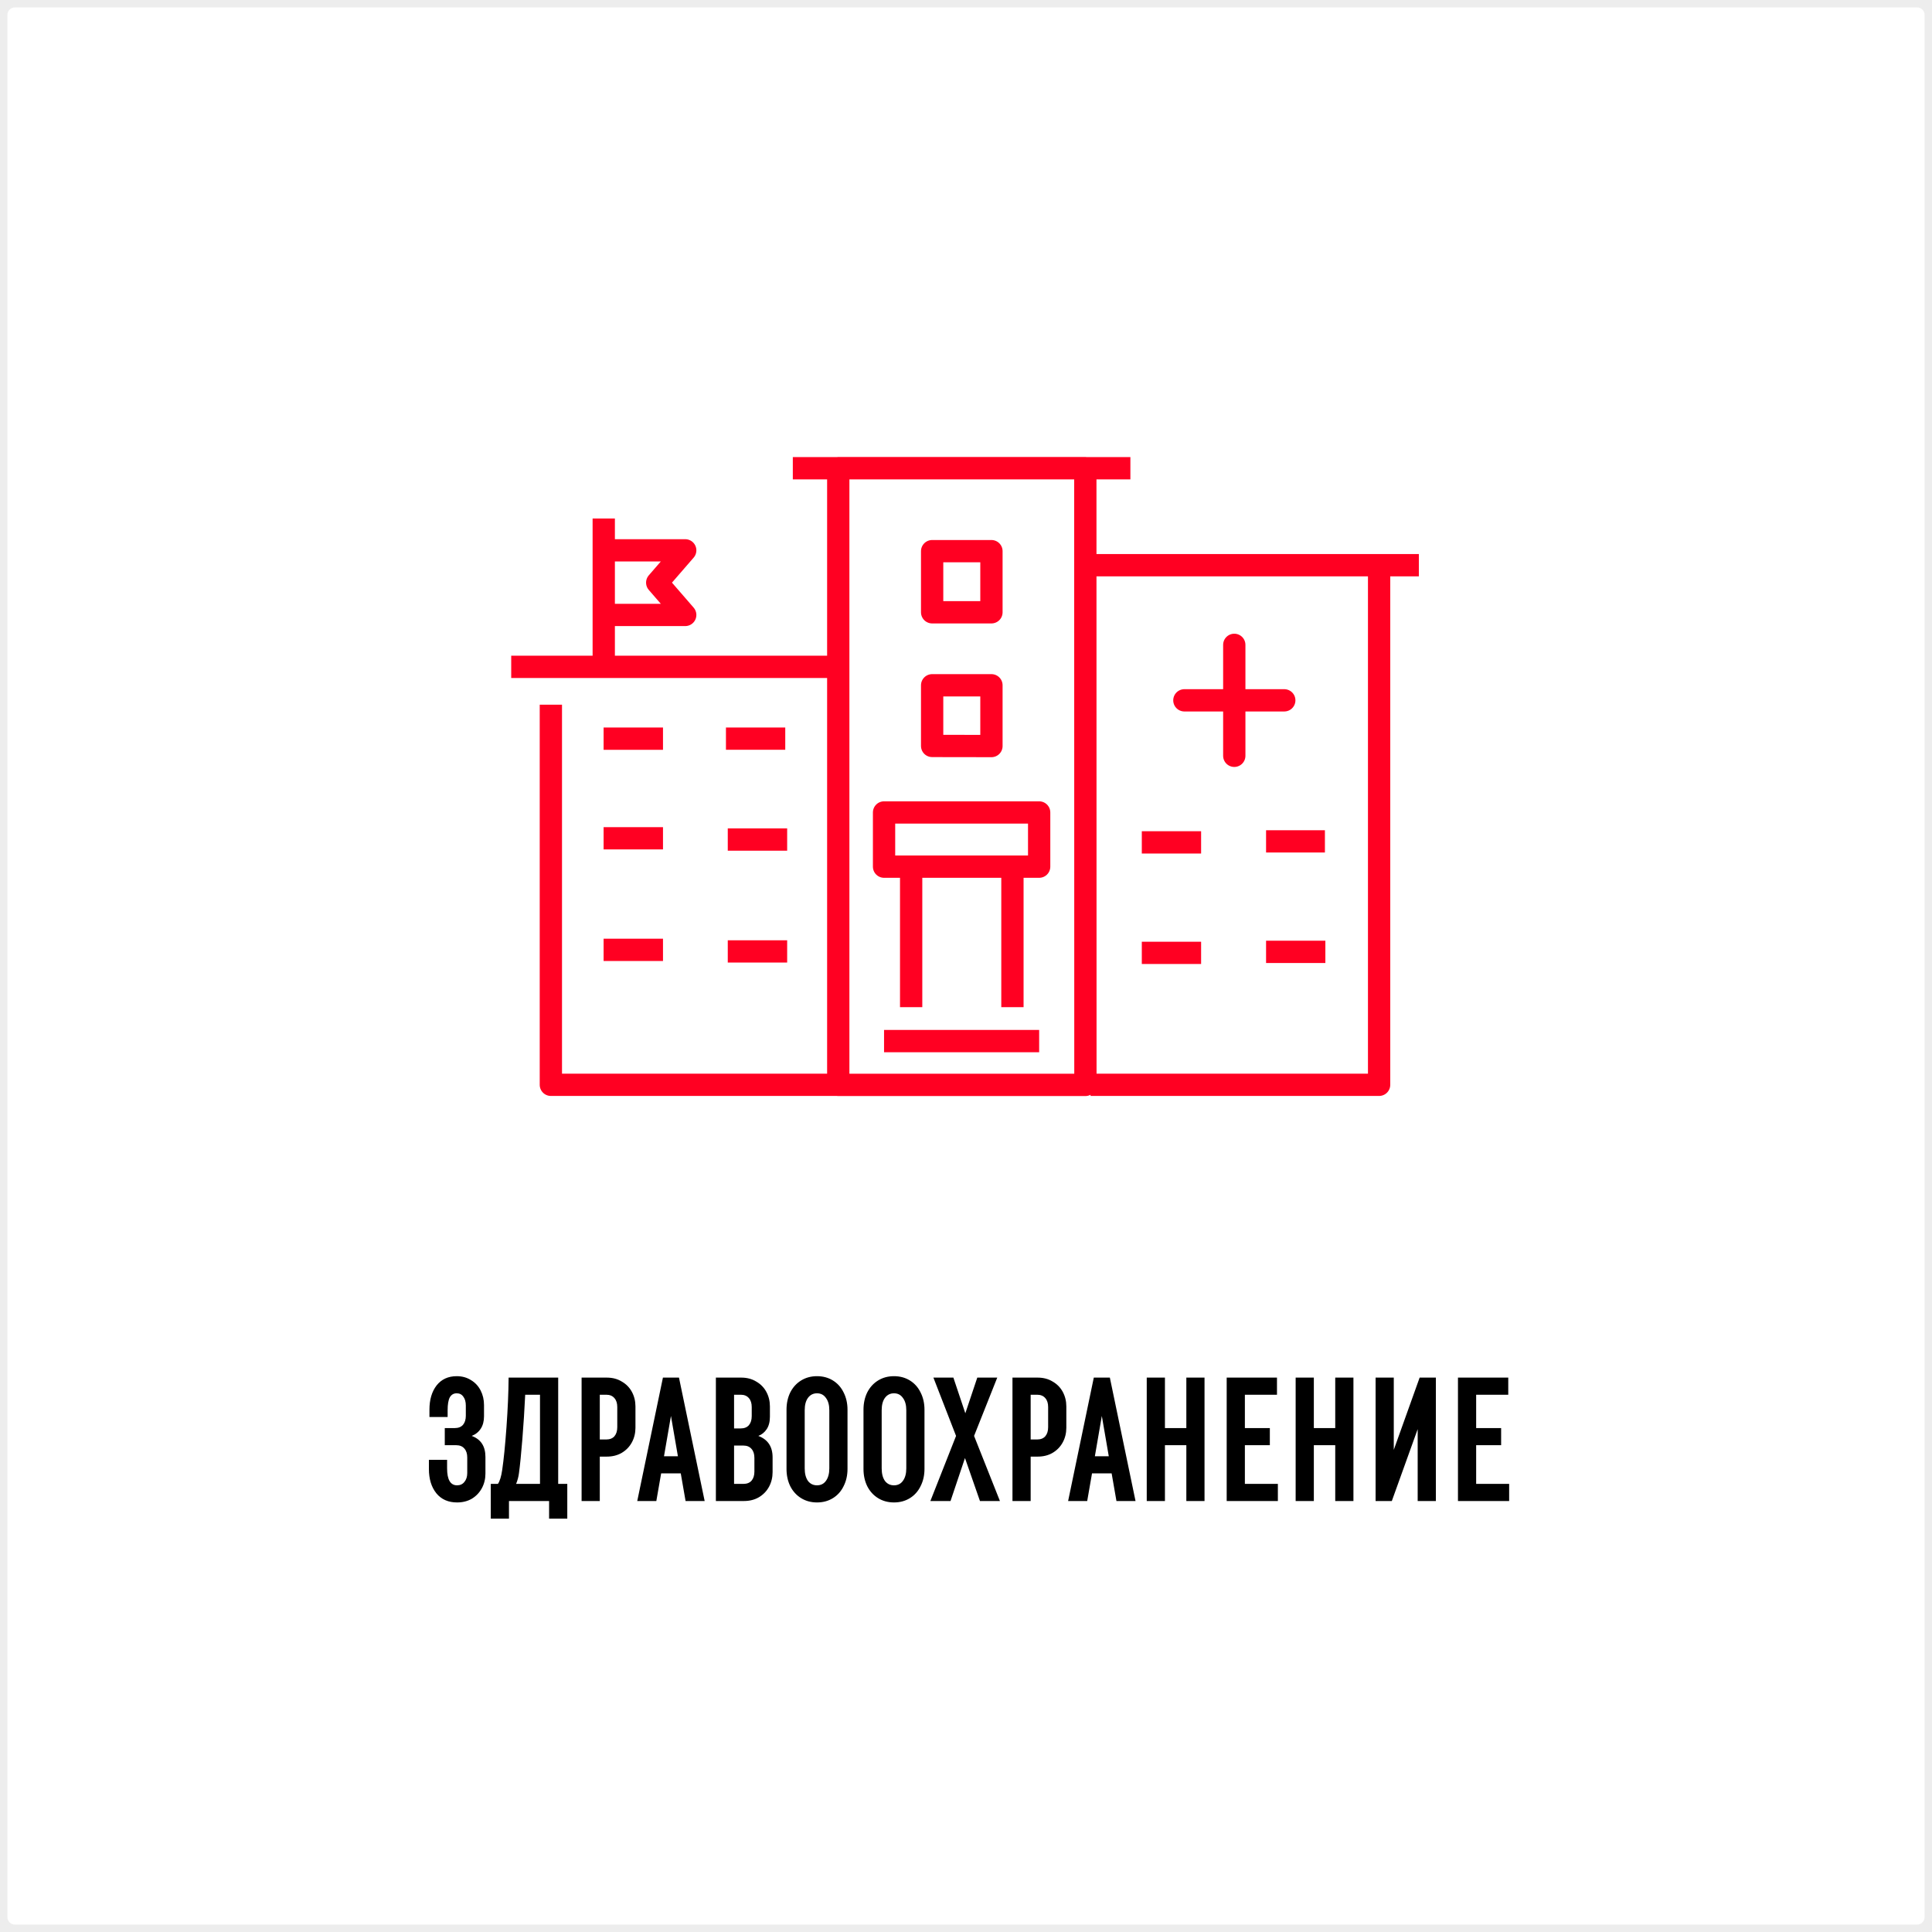
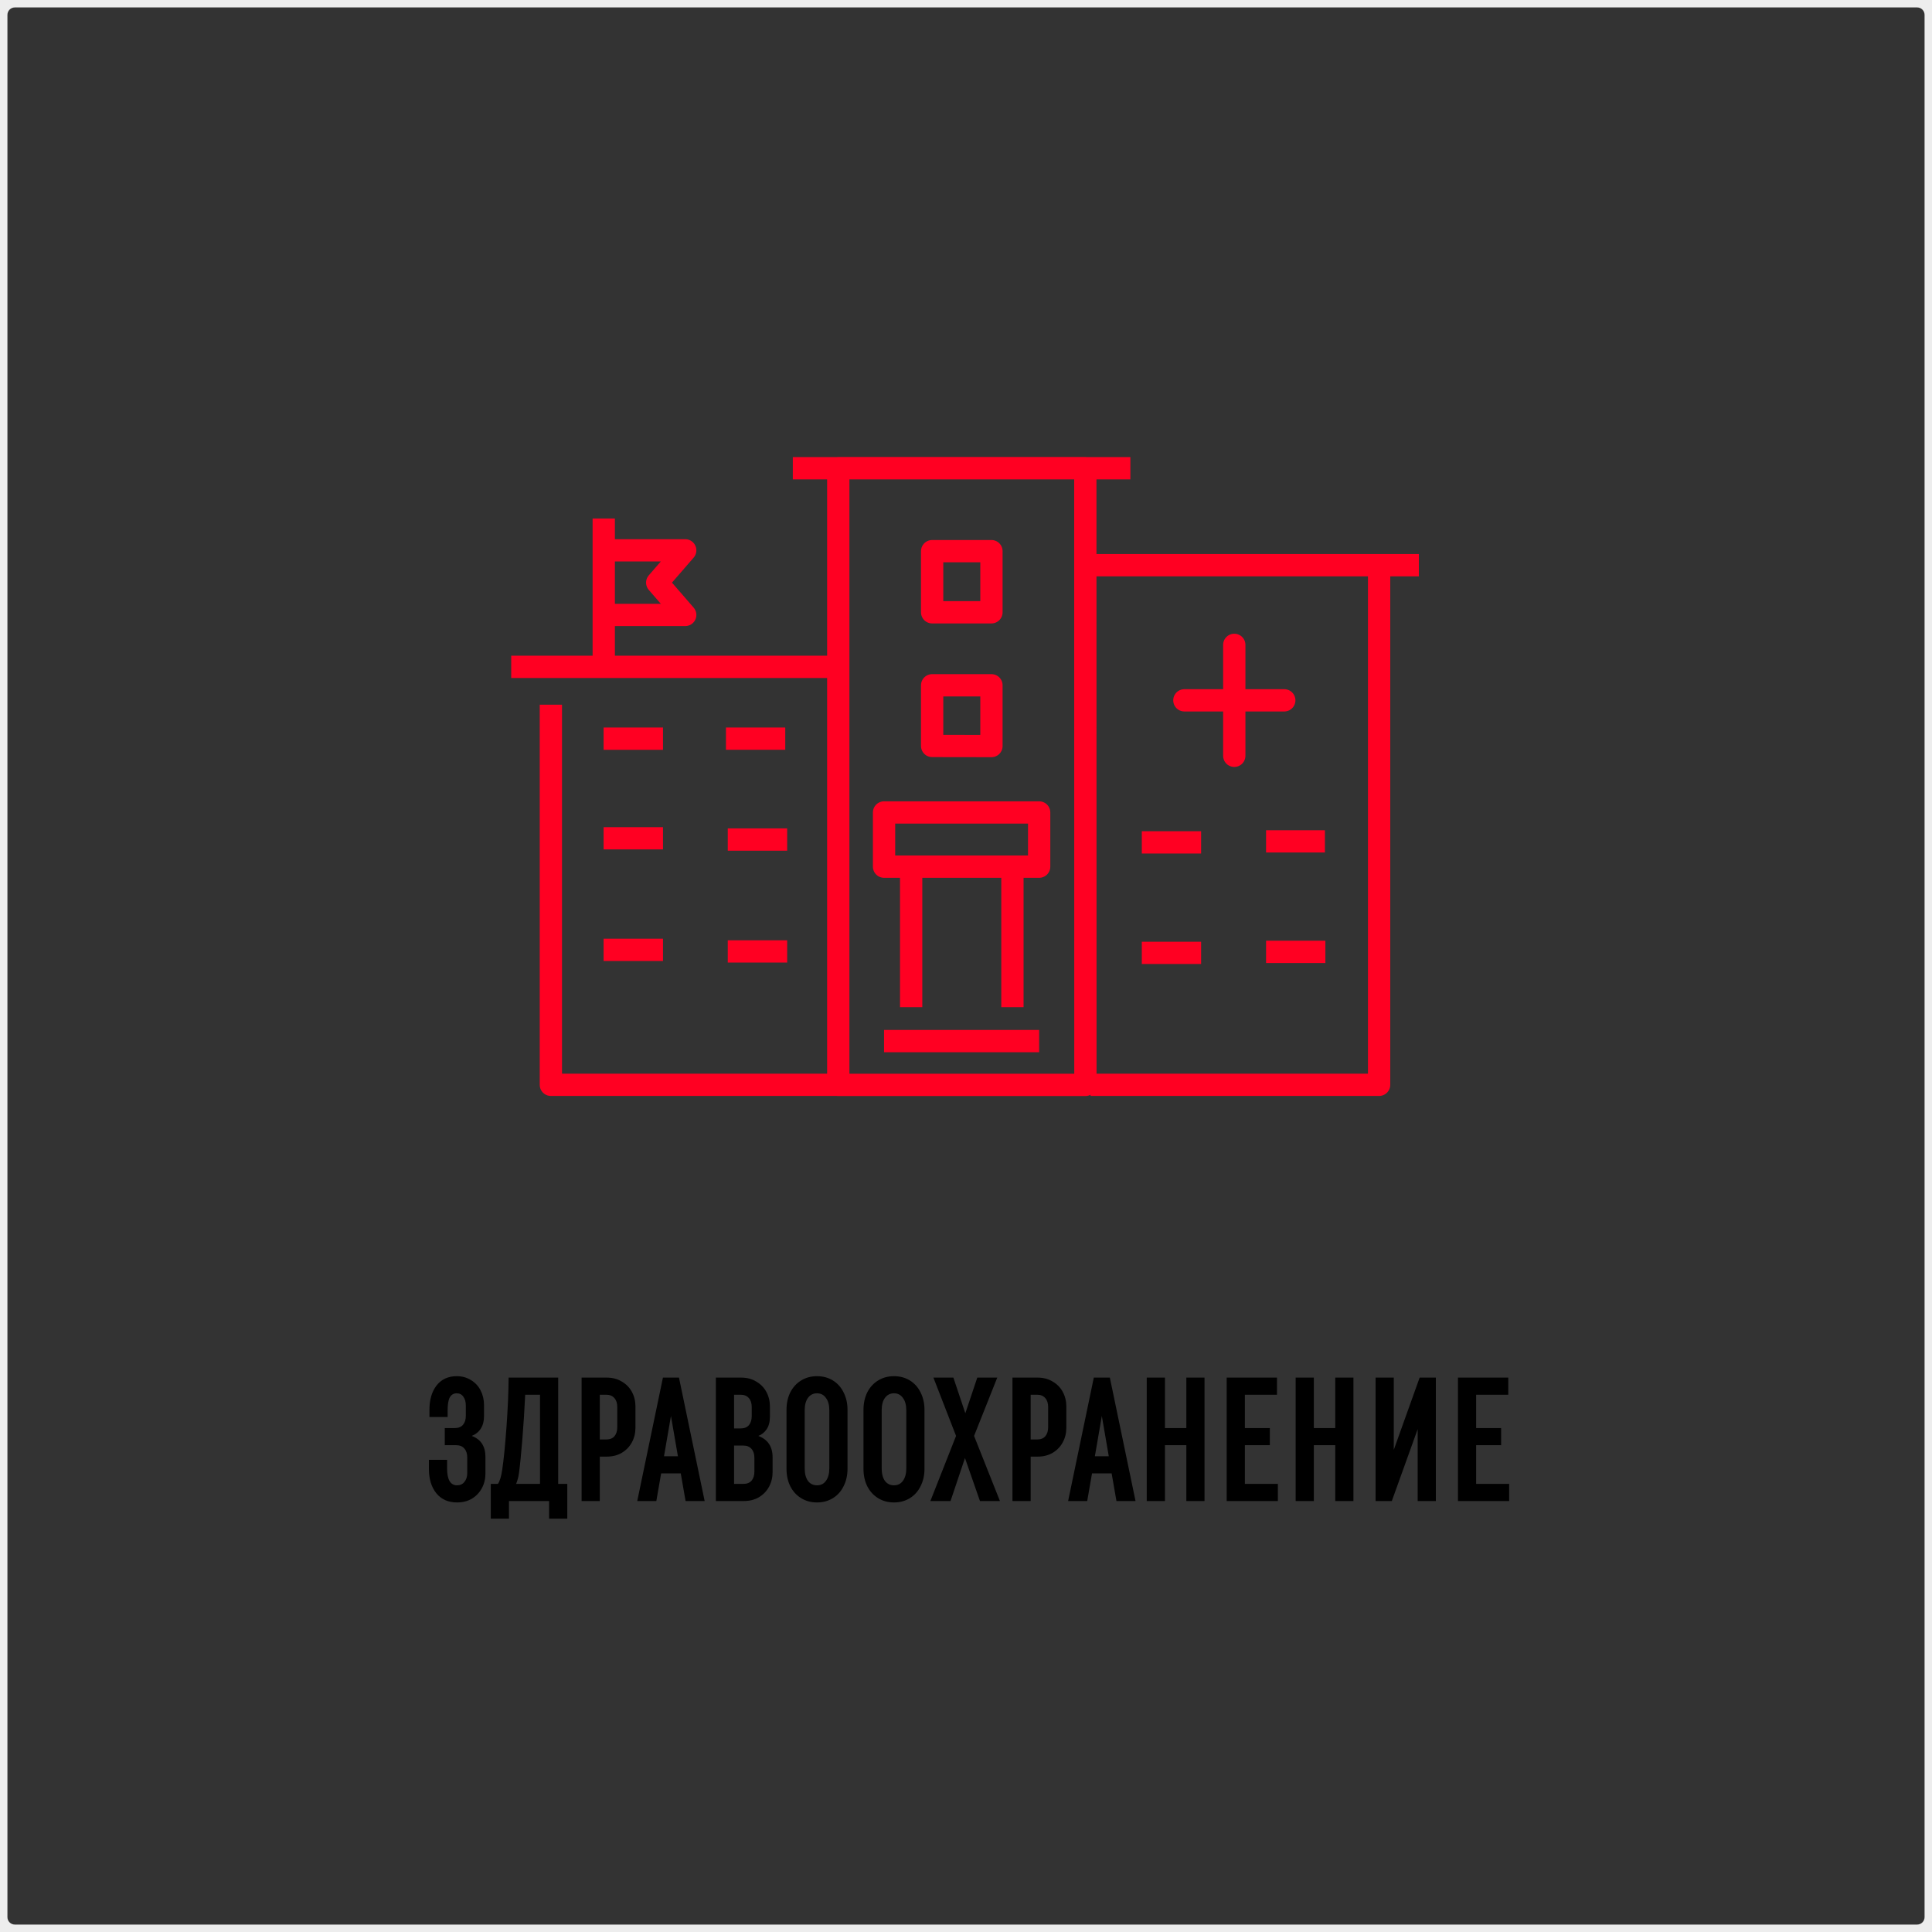
<svg xmlns="http://www.w3.org/2000/svg" width="260" height="260" viewBox="0 0 260 260" fill="none">
  <rect x="0" y="0" width="260" height="260" fill="#333333" stroke="none" />
-   <path d="M0 2C0 0.895 0.895 0 2 0H258C259.105 0 260 0.895 260 2V258C260 259.105 259.105 260 258 260H2C0.895 260 0 259.105 0 258V2Z" fill="white" />
  <path d="M63.48 193.24C64.712 193.688 65.328 194.632 65.328 196.072V198.304C65.328 199.024 65.168 199.68 64.848 200.272C64.528 200.864 64.08 201.336 63.504 201.688C62.928 202.024 62.264 202.192 61.512 202.192C60.328 202.192 59.4 201.784 58.728 200.968C58.056 200.136 57.72 199.04 57.72 197.68V196.456H60.168V197.608C60.168 199.128 60.616 199.888 61.512 199.888C61.928 199.888 62.256 199.736 62.496 199.432C62.752 199.128 62.88 198.728 62.88 198.232V196.144C62.88 195.632 62.752 195.232 62.496 194.944C62.24 194.64 61.872 194.488 61.392 194.488H59.856V192.184H61.2C61.68 192.184 62.048 192.04 62.304 191.752C62.56 191.448 62.688 191.04 62.688 190.528V189.16C62.688 188.648 62.576 188.248 62.352 187.96C62.144 187.656 61.848 187.504 61.464 187.504C61.048 187.504 60.736 187.688 60.528 188.056C60.336 188.424 60.24 189 60.24 189.784V190.696H57.792V189.712C57.792 188.368 58.112 187.28 58.752 186.448C59.408 185.616 60.312 185.2 61.464 185.2C62.184 185.2 62.824 185.376 63.384 185.728C63.944 186.064 64.376 186.528 64.68 187.12C64.984 187.712 65.136 188.368 65.136 189.088V190.6C65.136 191.256 64.992 191.808 64.704 192.256C64.416 192.704 64.008 193.032 63.48 193.24ZM76.343 199.696V204.376H73.895V202H68.495V204.376H66.047V199.696H67.007C67.263 199.328 67.455 198.704 67.583 197.824C67.791 196.416 67.983 194.496 68.159 192.064C68.335 189.632 68.431 187.408 68.447 185.392H75.119V199.696H76.343ZM72.671 199.696V187.696H70.679C70.583 189.712 70.455 191.712 70.295 193.696C70.135 195.68 69.983 197.2 69.839 198.256C69.775 198.752 69.647 199.232 69.455 199.696H72.671ZM78.269 185.392H81.653C82.421 185.392 83.093 185.568 83.669 185.92C84.261 186.256 84.717 186.72 85.037 187.312C85.357 187.904 85.517 188.56 85.517 189.28V192.136C85.517 192.856 85.357 193.512 85.037 194.104C84.717 194.696 84.261 195.168 83.669 195.52C83.093 195.856 82.421 196.024 81.653 196.024H80.717V202H78.269V185.392ZM81.581 193.72C82.061 193.72 82.429 193.576 82.685 193.288C82.941 192.984 83.069 192.576 83.069 192.064V189.352C83.069 188.84 82.941 188.44 82.685 188.152C82.429 187.848 82.061 187.696 81.581 187.696H80.717V193.72H81.581ZM89.214 185.392H91.374L94.83 202H92.262L91.614 198.28H88.974L88.326 202H85.758L89.214 185.392ZM91.23 195.976L90.294 190.552L89.358 195.976H91.23ZM102.052 193.24C103.332 193.72 103.972 194.68 103.972 196.12V198.112C103.972 198.832 103.812 199.488 103.492 200.08C103.172 200.672 102.716 201.144 102.124 201.496C101.548 201.832 100.876 202 100.108 202H96.34V185.392H99.748C100.516 185.392 101.188 185.568 101.764 185.92C102.356 186.256 102.812 186.72 103.132 187.312C103.452 187.904 103.612 188.56 103.612 189.28V190.648C103.612 191.336 103.468 191.896 103.18 192.328C102.892 192.76 102.516 193.064 102.052 193.24ZM98.788 187.696V192.232H99.676C100.156 192.232 100.524 192.088 100.78 191.8C101.036 191.496 101.164 191.088 101.164 190.576V189.352C101.164 188.84 101.036 188.44 100.78 188.152C100.524 187.848 100.156 187.696 99.676 187.696H98.788ZM101.524 196.192C101.524 195.68 101.396 195.28 101.14 194.992C100.884 194.688 100.516 194.536 100.036 194.536H98.788V199.696H100.036C100.516 199.696 100.884 199.552 101.14 199.264C101.396 198.96 101.524 198.552 101.524 198.04V196.192ZM105.846 189.712C105.846 188.848 106.014 188.072 106.35 187.384C106.702 186.696 107.19 186.16 107.814 185.776C108.438 185.392 109.15 185.2 109.95 185.2C110.75 185.2 111.462 185.392 112.086 185.776C112.71 186.16 113.19 186.696 113.526 187.384C113.878 188.072 114.054 188.848 114.054 189.712V197.68C114.054 198.544 113.878 199.32 113.526 200.008C113.19 200.696 112.71 201.232 112.086 201.616C111.462 202 110.75 202.192 109.95 202.192C109.15 202.192 108.438 202 107.814 201.616C107.19 201.232 106.702 200.696 106.35 200.008C106.014 199.32 105.846 198.544 105.846 197.68V189.712ZM108.294 197.608C108.294 198.312 108.438 198.872 108.726 199.288C109.03 199.688 109.438 199.888 109.95 199.888C110.462 199.888 110.862 199.688 111.15 199.288C111.454 198.872 111.606 198.312 111.606 197.608V189.784C111.606 189.08 111.454 188.528 111.15 188.128C110.862 187.712 110.462 187.504 109.95 187.504C109.438 187.504 109.03 187.712 108.726 188.128C108.438 188.528 108.294 189.08 108.294 189.784V197.608ZM116.205 189.712C116.205 188.848 116.373 188.072 116.709 187.384C117.061 186.696 117.549 186.16 118.173 185.776C118.797 185.392 119.509 185.2 120.309 185.2C121.109 185.2 121.821 185.392 122.445 185.776C123.069 186.16 123.549 186.696 123.885 187.384C124.237 188.072 124.413 188.848 124.413 189.712V197.68C124.413 198.544 124.237 199.32 123.885 200.008C123.549 200.696 123.069 201.232 122.445 201.616C121.821 202 121.109 202.192 120.309 202.192C119.509 202.192 118.797 202 118.173 201.616C117.549 201.232 117.061 200.696 116.709 200.008C116.373 199.32 116.205 198.544 116.205 197.68V189.712ZM118.653 197.608C118.653 198.312 118.797 198.872 119.085 199.288C119.389 199.688 119.797 199.888 120.309 199.888C120.821 199.888 121.221 199.688 121.509 199.288C121.813 198.872 121.965 198.312 121.965 197.608V189.784C121.965 189.08 121.813 188.528 121.509 188.128C121.221 187.712 120.821 187.504 120.309 187.504C119.797 187.504 119.389 187.712 119.085 188.128C118.797 188.528 118.653 189.08 118.653 189.784V197.608ZM131.878 202L129.862 196.216L127.918 202H125.206L128.662 193.24L125.614 185.392H128.302L129.91 190.192L131.518 185.392H134.206L131.086 193.24L134.566 202H131.878ZM136.254 185.392H139.638C140.406 185.392 141.078 185.568 141.654 185.92C142.246 186.256 142.702 186.72 143.022 187.312C143.342 187.904 143.502 188.56 143.502 189.28V192.136C143.502 192.856 143.342 193.512 143.022 194.104C142.702 194.696 142.246 195.168 141.654 195.52C141.078 195.856 140.406 196.024 139.638 196.024H138.702V202H136.254V185.392ZM139.566 193.72C140.046 193.72 140.414 193.576 140.67 193.288C140.926 192.984 141.054 192.576 141.054 192.064V189.352C141.054 188.84 140.926 188.44 140.67 188.152C140.414 187.848 140.046 187.696 139.566 187.696H138.702V193.72H139.566ZM147.199 185.392H149.359L152.815 202H150.247L149.599 198.28H146.959L146.311 202H143.743L147.199 185.392ZM149.215 195.976L148.279 190.552L147.343 195.976H149.215ZM154.324 185.392H156.772V192.184H159.652V185.392H162.1V202H159.652V194.488H156.772V202H154.324V185.392ZM165.082 185.392H171.85V187.696H167.53V192.184H170.89V194.488H167.53V199.696H171.97V202H165.082V185.392ZM174.363 185.392H176.811V192.184H179.691V185.392H182.139V202H179.691V194.488H176.811V202H174.363V185.392ZM193.233 185.392V202H190.785V192.328L187.305 202H185.121V185.392H187.569V195.112L191.049 185.392H193.233ZM196.207 185.392H202.975V187.696H198.655V192.184H202.015V194.488H198.655V199.696H203.095V202H196.207V185.392Z" fill="black" />
  <path d="M152.123 63.012H106.694M118.972 140.106H139.845M122.619 116.631V135.539M136.248 116.631V135.539M112.809 145.988H74.133V94.837M81.23 99.405H89.223M81.23 112.812H89.223M81.23 127.828H89.223M97.94 112.984H105.933M97.94 128.037H105.933M139.845 116.631H118.972V109.338H139.845V116.631ZM146.07 146H112.809V63H146.058L146.07 146ZM125.443 100.387V92.222H133.424V100.399L125.443 100.387ZM125.443 82.399V74.173H133.424V82.399H125.443Z" stroke="#FF0022" stroke-width="3" stroke-linejoin="round" />
  <path d="M112.716 89.742H68.797" stroke="#FF0022" stroke-width="3" stroke-linejoin="round" />
  <path d="M97.695 99.404H105.676M146.759 145.987H185.594V76.064M178.301 113.229H170.382M178.362 128.098H170.382M161.64 113.364H153.659M161.64 128.233H153.659" stroke="#FF0022" stroke-width="3" stroke-linejoin="round" />
  <path d="M146.152 76.064H190.943" stroke="#FF0022" stroke-width="3" stroke-linejoin="round" />
  <path d="M81.25 89.888V69.777M172.832 94.247H159.388H172.832ZM166.104 86.782V101.712V86.782ZM81.25 74.062V82.755H92.214L88.445 78.408L92.214 74.062H81.25Z" stroke="#FF0022" stroke-width="3" stroke-linejoin="round" />
  <path d="M2 1H258V-1H2V1ZM259 2V258H261V2H259ZM258 259H2V261H258V259ZM1 258V2H-1V258H1ZM2 259C1.448 259 1 258.552 1 258H-1C-1 259.657 0.343 261 2 261V259ZM259 258C259 258.552 258.552 259 258 259V261C259.657 261 261 259.657 261 258H259ZM258 1C258.552 1 259 1.448 259 2H261C261 0.343 259.657 -1 258 -1V1ZM2 -1C0.343 -1 -1 0.343 -1 2H1C1 1.448 1.448 1 2 1V-1Z" fill="#EDEDED" />
</svg>